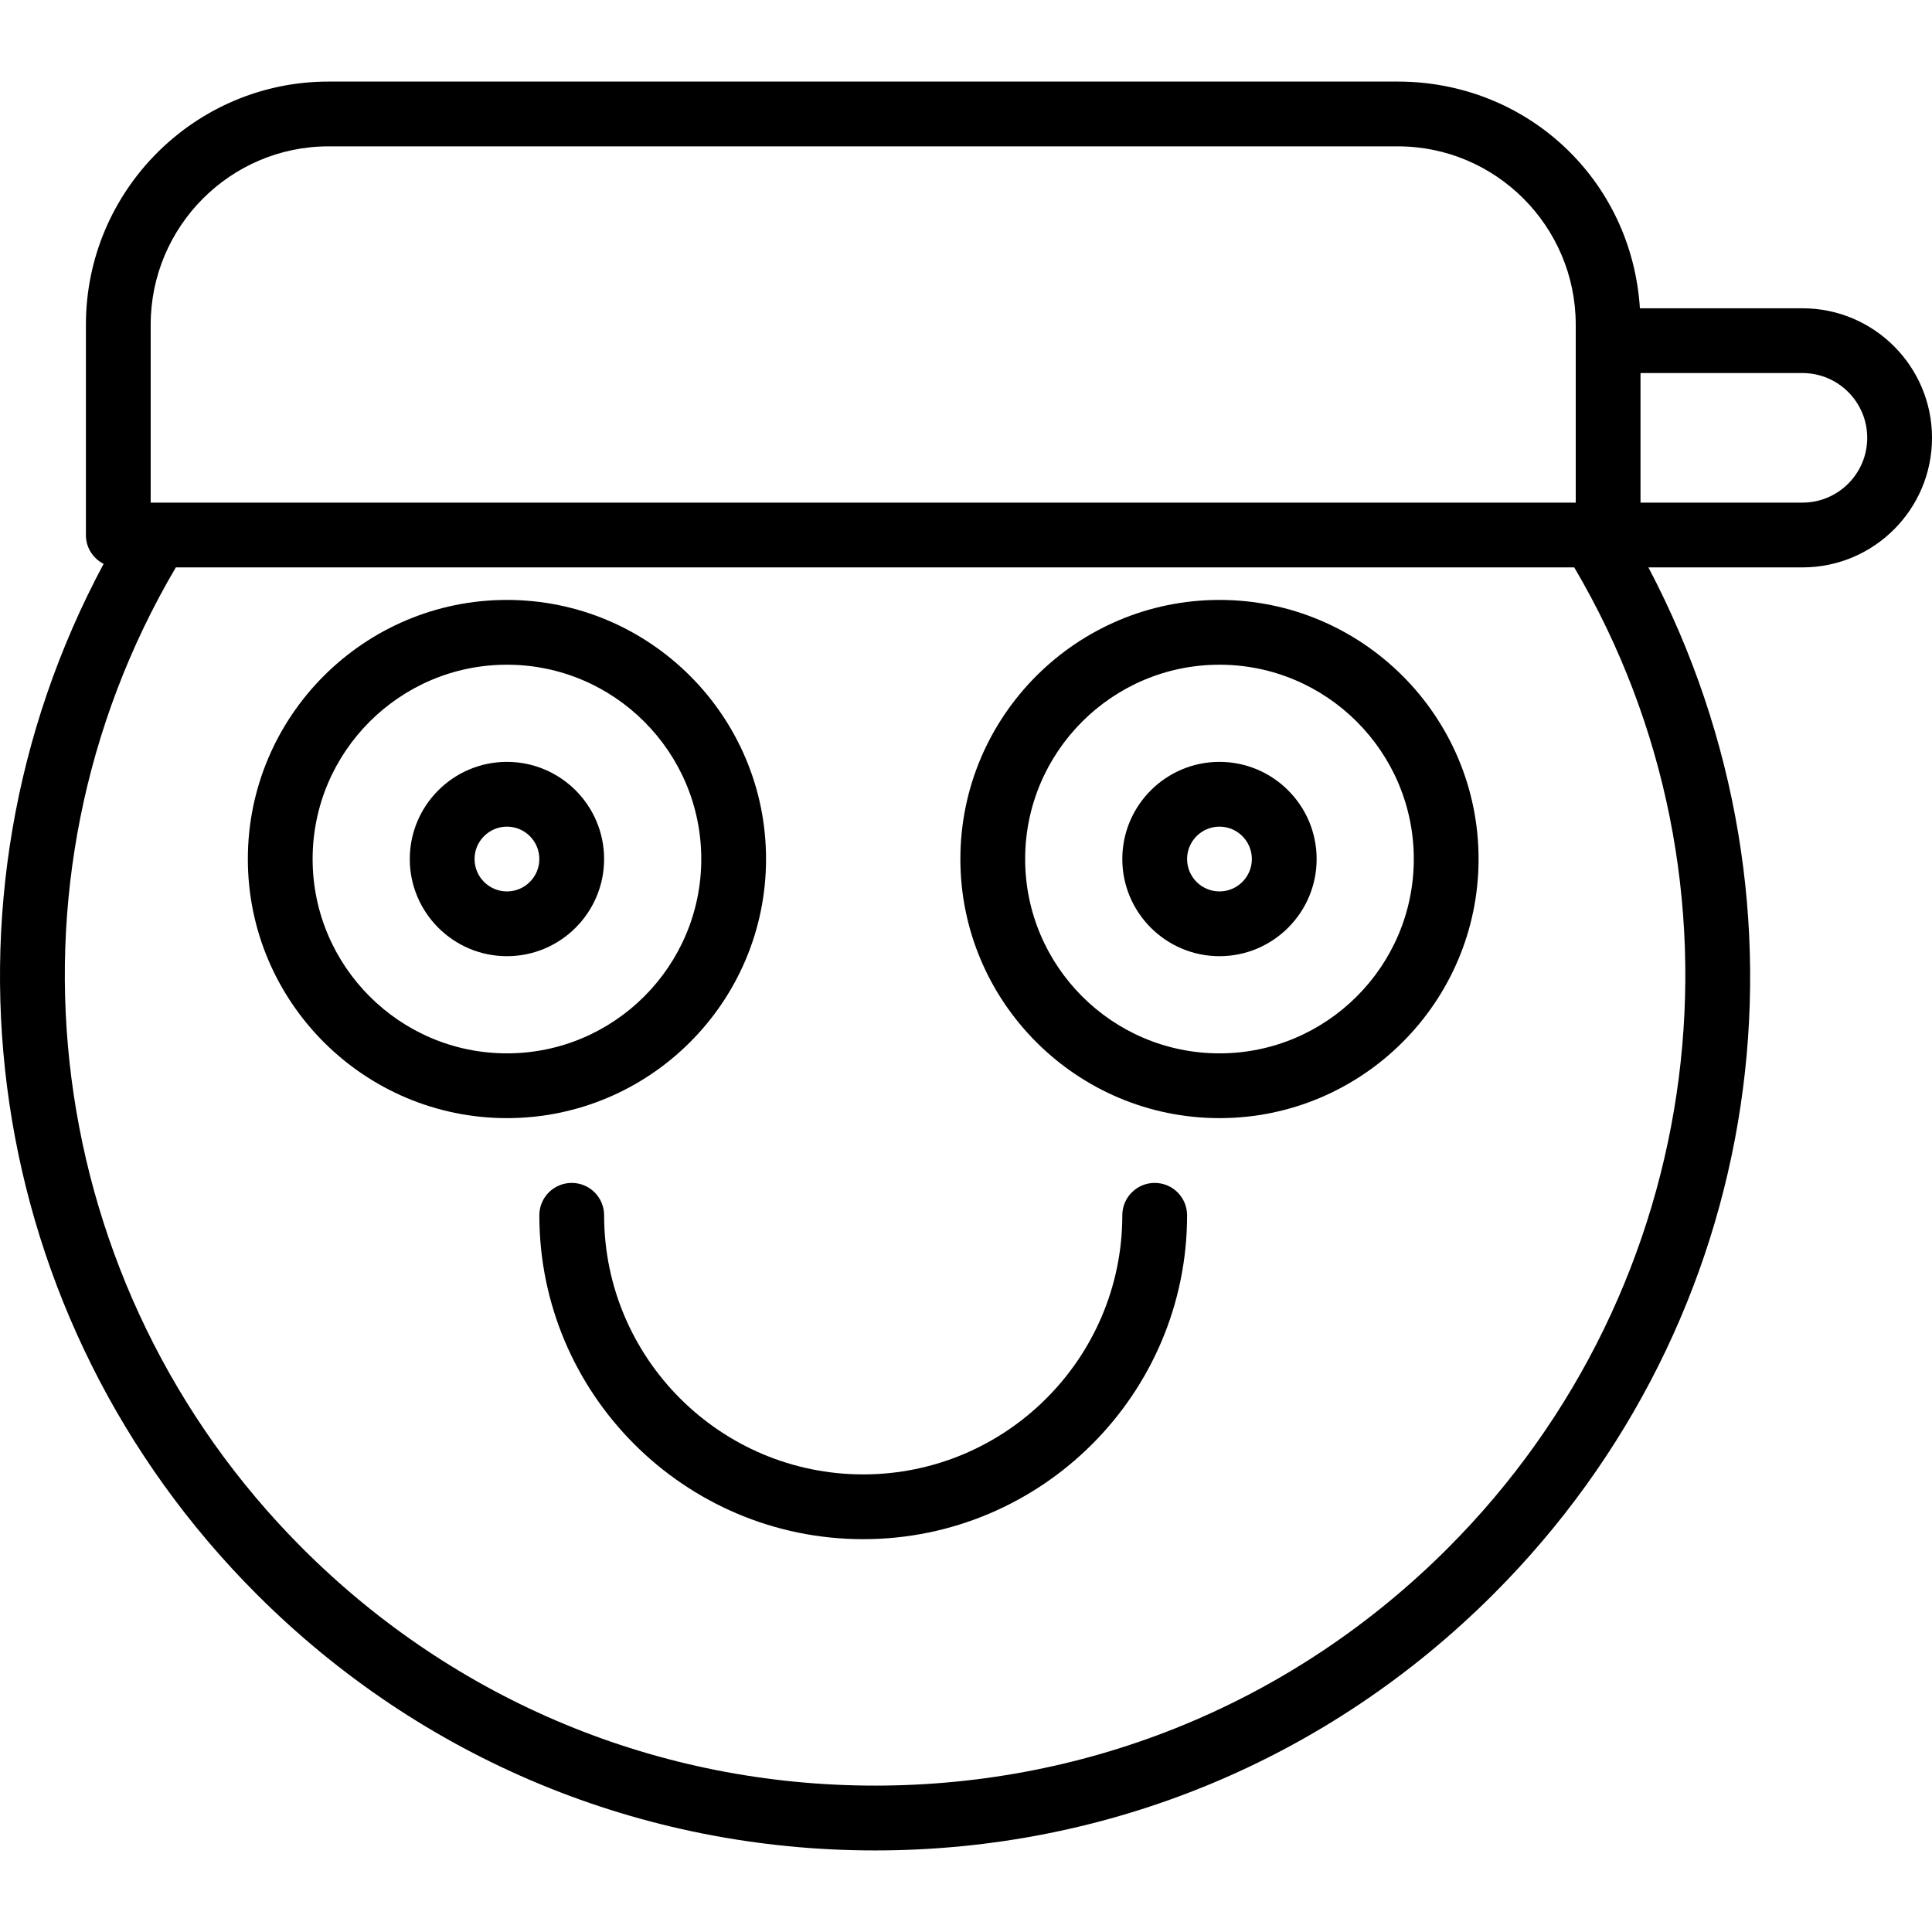
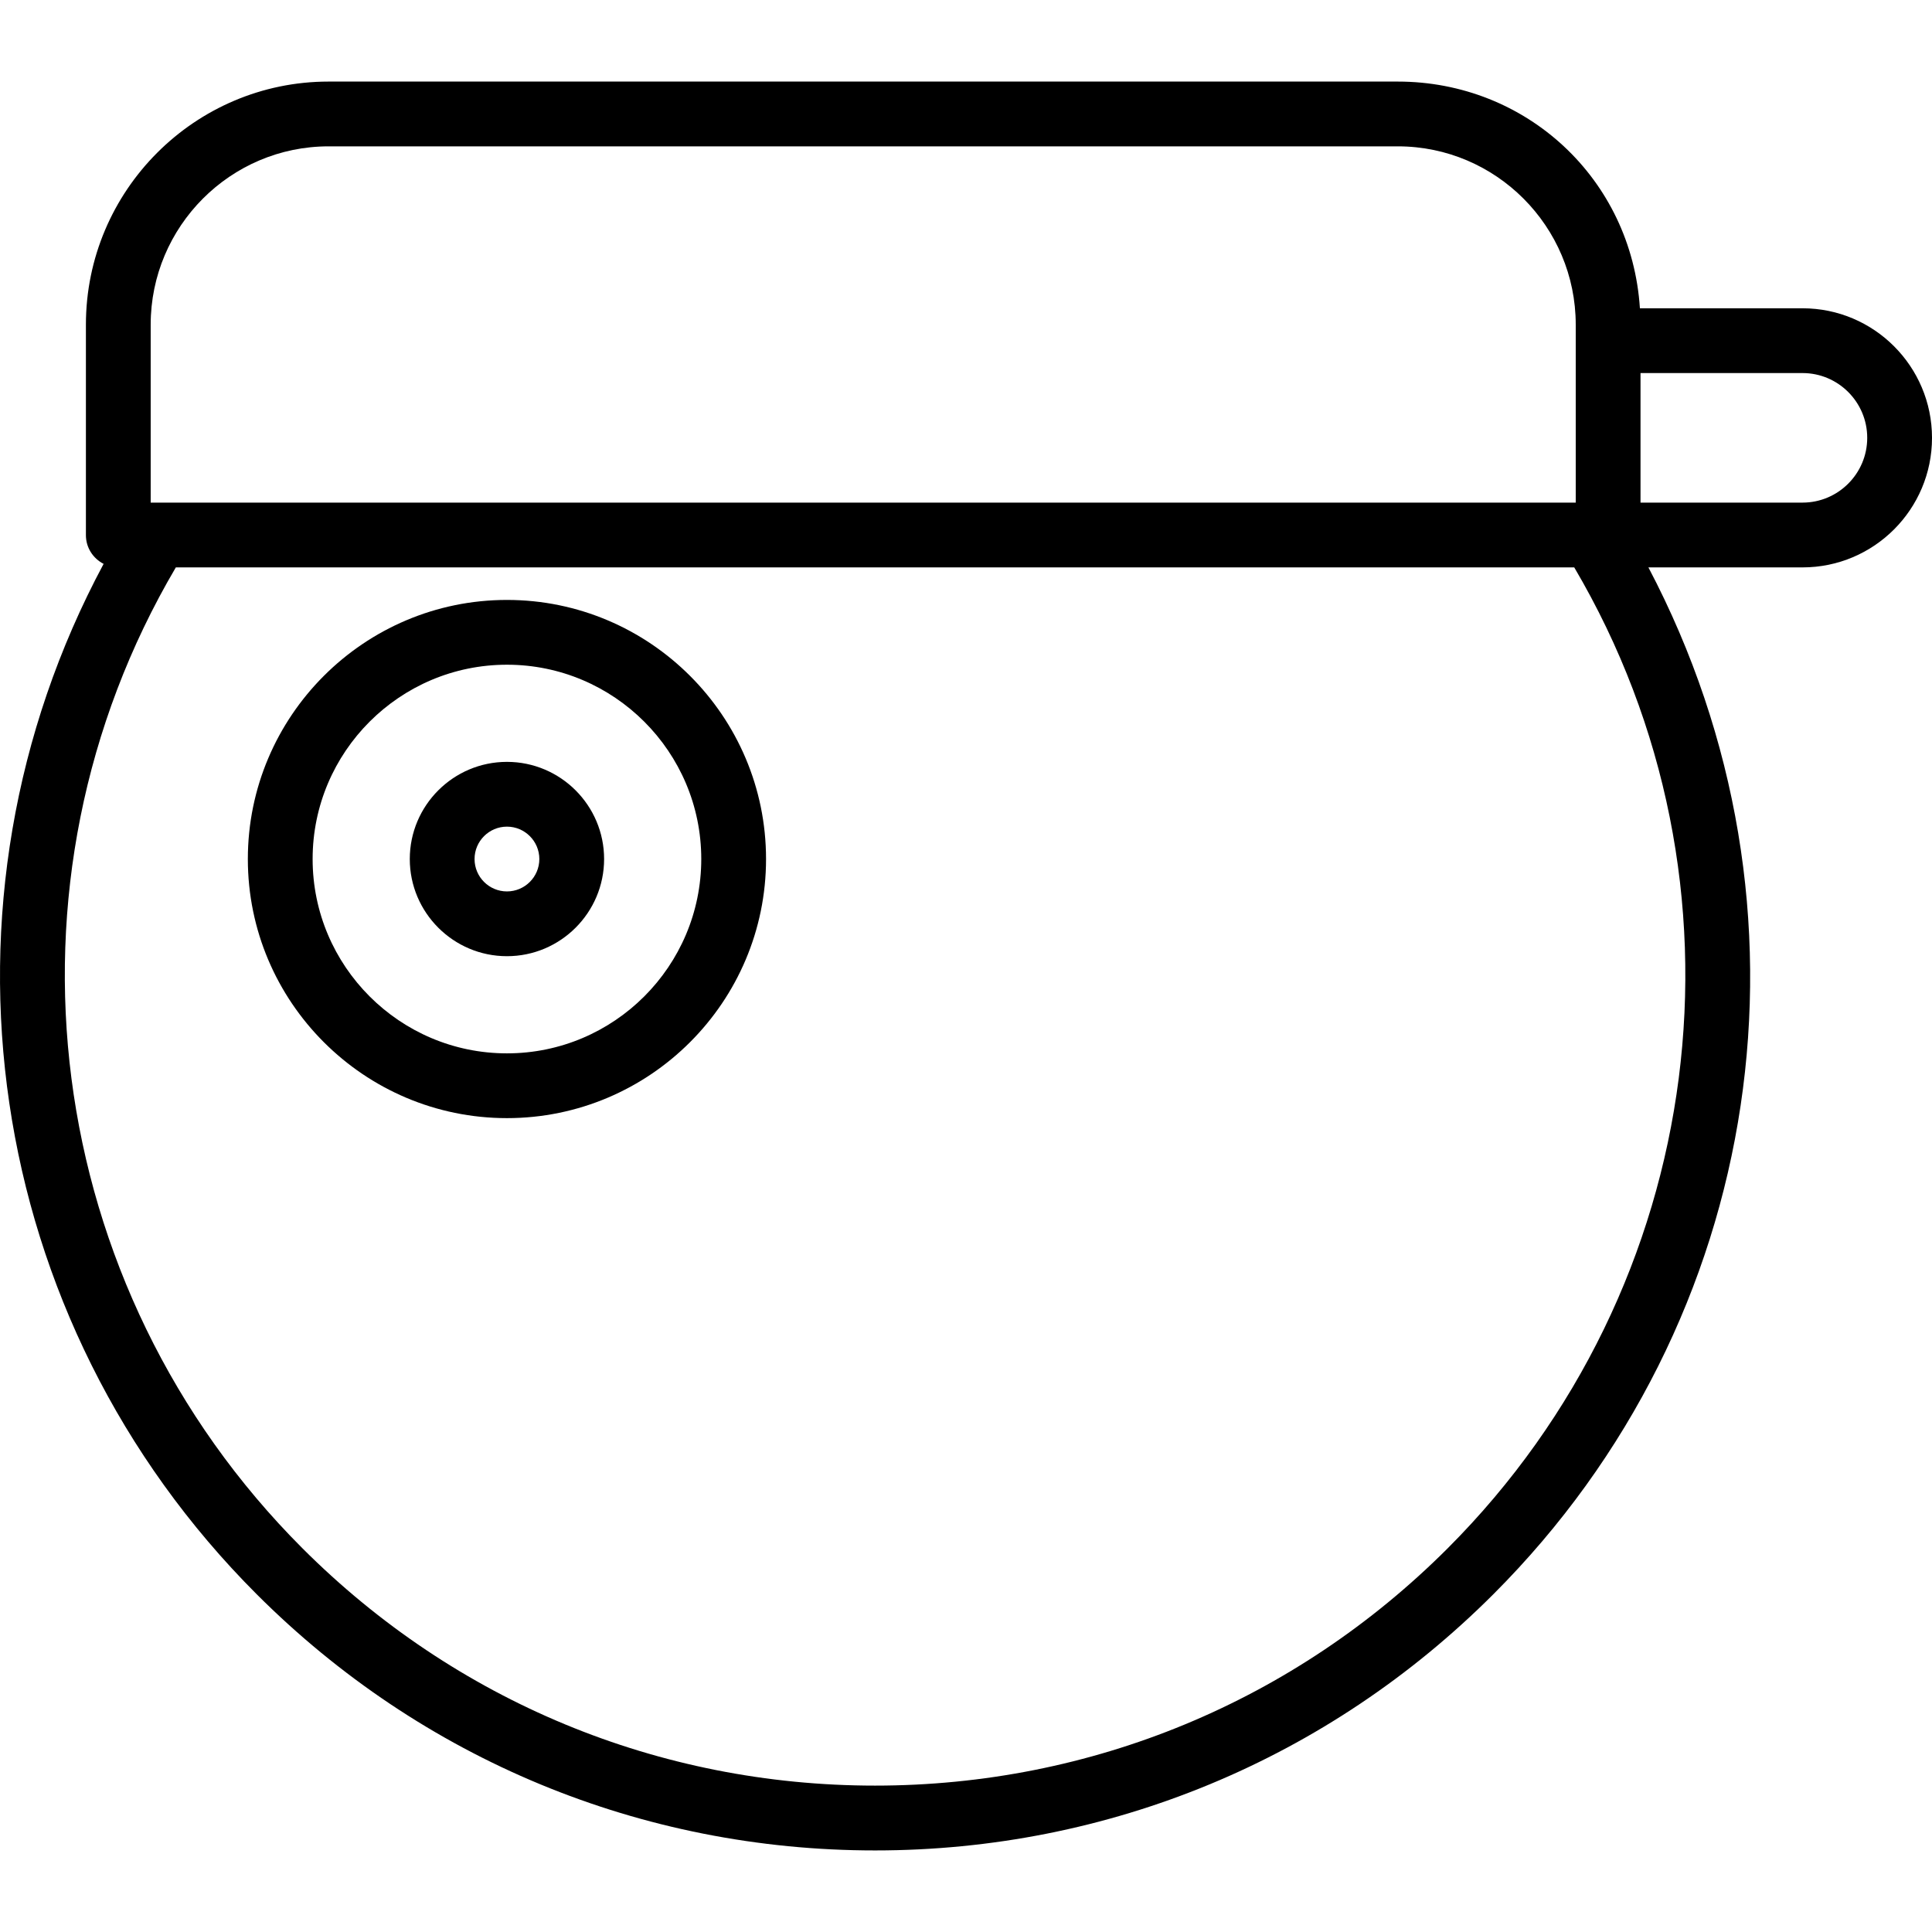
<svg xmlns="http://www.w3.org/2000/svg" fill="#000000" height="800px" width="800px" version="1.1" id="Layer_1" viewBox="0 0 512 512" xml:space="preserve">
  <g>
    <g>
-       <path d="M323.173,158.988c-37.861,0-68.664,30.803-68.664,68.664c0,37.861,30.803,68.664,68.664,68.664    s68.664-30.803,68.664-68.664C391.837,189.792,361.034,158.988,323.173,158.988z M323.173,279.151    c-28.398,0-51.498-23.1-51.498-51.498c0-28.398,23.1-51.498,51.498-51.498c28.398,0,51.498,23.101,51.498,51.498    C374.671,256.05,351.571,279.151,323.173,279.151z" />
-     </g>
+       </g>
  </g>
  <g>
    <g>
      <path d="M134.346,158.988c-37.861,0-68.664,30.803-68.664,68.664c0,37.861,30.803,68.664,68.664,68.664    c37.861,0,68.664-30.803,68.664-68.664C203.011,189.792,172.207,158.988,134.346,158.988z M134.346,279.151    c-28.398,0-51.498-23.1-51.498-51.498c0-28.398,23.1-51.498,51.498-51.498c28.398,0,51.498,23.101,51.498,51.498    C185.845,256.05,162.744,279.151,134.346,279.151z" />
    </g>
  </g>
  <g>
    <g>
      <path d="M134.346,201.903c-14.199,0-25.749,11.55-25.749,25.749s11.55,25.749,25.749,25.749c14.199,0,25.749-11.55,25.749-25.749    S148.545,201.903,134.346,201.903z M134.346,236.236c-4.732,0-8.583-3.847-8.583-8.583c0-4.736,3.851-8.583,8.583-8.583    c4.732,0,8.583,3.847,8.583,8.583C142.929,232.388,139.078,236.236,134.346,236.236z" />
    </g>
  </g>
  <g>
    <g>
-       <path d="M323.173,201.903c-14.199,0-25.749,11.55-25.749,25.749s11.55,25.749,25.749,25.749s25.749-11.55,25.749-25.749    S337.372,201.903,323.173,201.903z M323.173,236.236c-4.732,0-8.583-3.847-8.583-8.583c0-4.736,3.851-8.583,8.583-8.583    c4.732,0,8.583,3.847,8.583,8.583C331.756,232.388,327.905,236.236,323.173,236.236z" />
-     </g>
+       </g>
  </g>
  <g>
    <g>
      <path d="M477.693,81.699h-43.1c-2.215-34.332-30.133-60.081-64.155-60.081H87.081c-35.464,0-64.314,28.918-64.314,64.415v55.79    c0,3.332,1.917,6.188,4.691,7.609c-48.042,89.661-32.127,200.369,40.576,273.067c43.77,43.77,101.961,67.885,163.866,67.885    c61.9,0,120.095-24.135,163.866-67.906c72.486-72.486,88.506-181.991,41.078-272.113h40.85c18.918,0,34.307-15.398,34.307-34.332    C512,97.097,496.611,81.699,477.693,81.699z M39.933,86.032c0-26.026,21.152-47.249,47.148-47.249h283.357    c25.997,0,47.148,21.223,47.148,47.249v4.292v42.873H39.933V86.032z M383.627,410.34c-40.53,40.526-94.413,62.866-151.729,62.866    S120.697,450.86,80.17,410.333c-69.257-69.257-82.856-176.286-33.57-259.97h370.59C466.493,234.048,452.929,341.03,383.627,410.34    z M477.693,133.197h-42.94V98.865h42.94c9.451,0,17.141,7.703,17.141,17.166C494.834,125.494,487.143,133.197,477.693,133.197z" />
    </g>
  </g>
  <g>
    <g>
-       <path d="M306.007,313.483c-4.74,0-8.583,3.839-8.583,8.583c0,37.861-30.803,68.664-68.664,68.664s-68.664-30.803-68.664-68.664    c0-4.744-3.843-8.583-8.583-8.583c-4.74,0-8.583,3.839-8.583,8.583c0,47.324,38.502,85.83,85.83,85.83    c47.328,0,85.83-38.506,85.83-85.83C314.59,317.322,310.747,313.483,306.007,313.483z" />
-     </g>
+       </g>
  </g>
</svg>